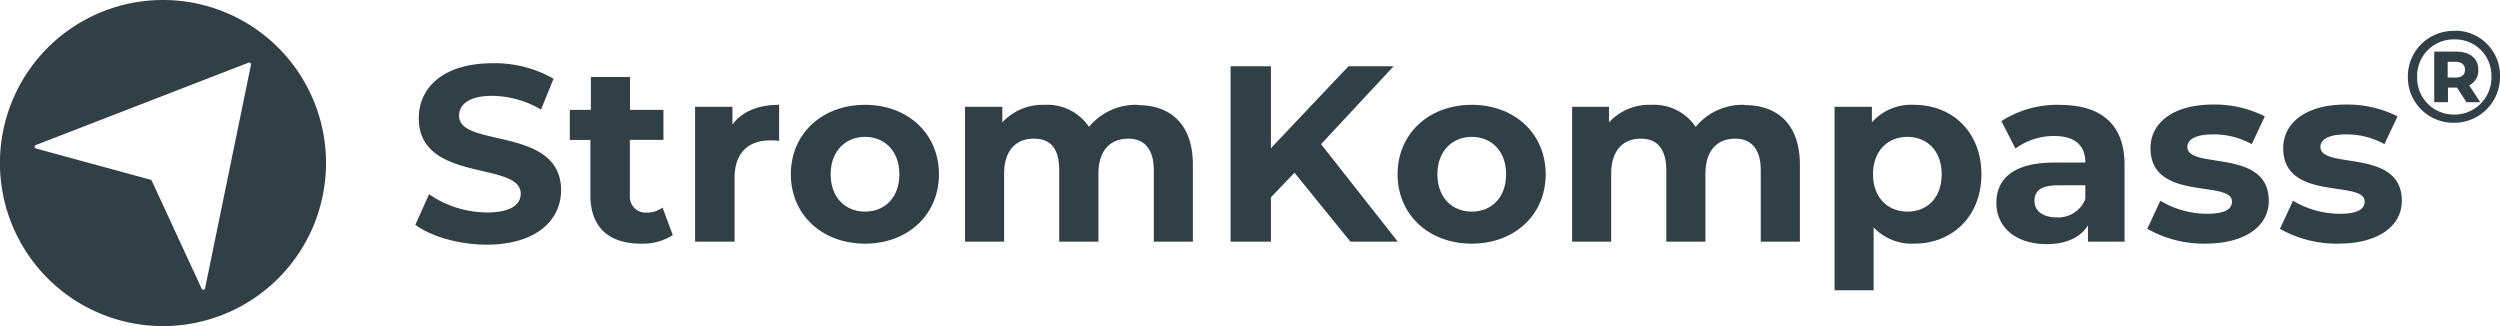
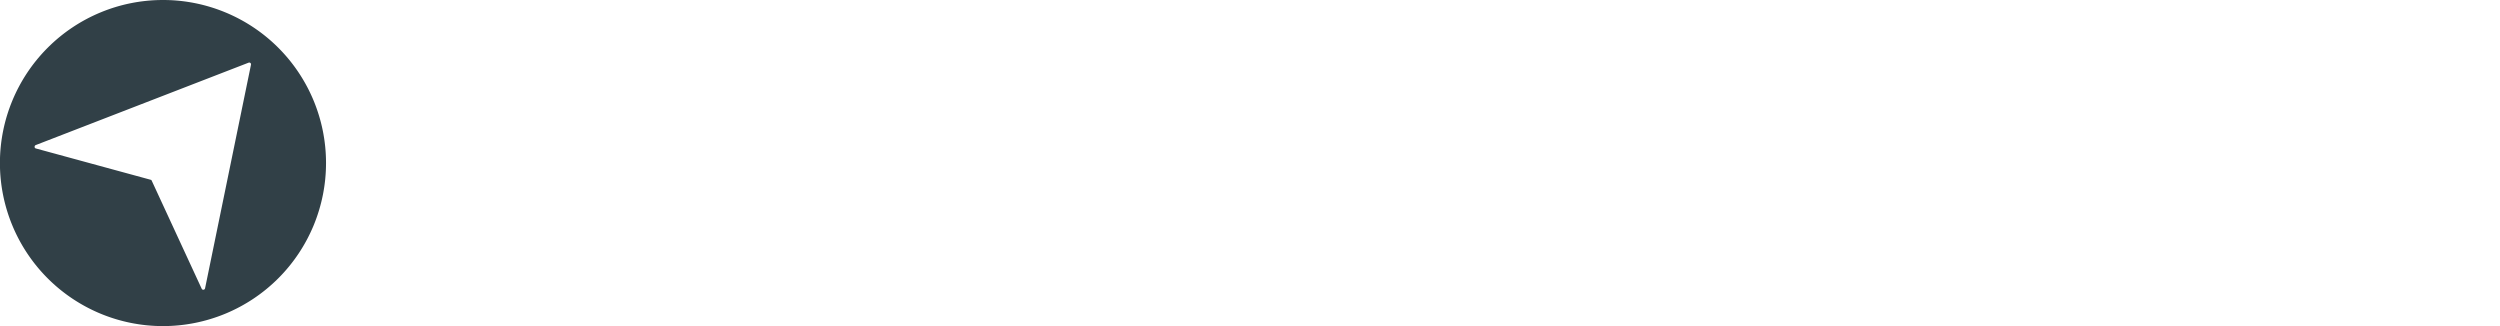
<svg xmlns="http://www.w3.org/2000/svg" id="Ebene_1" data-name="Ebene 1" viewBox="0 0 364.16 47.49">
  <defs>
    <style>.cls-1{fill:#314047;}</style>
  </defs>
  <g id="Gruppe_50" data-name="Gruppe 50">
-     <path id="Pfad_258" data-name="Pfad 258" class="cls-1" d="M357.47,4.5A6.63,6.63,0,0,0,350.74,11v.18a6.61,6.61,0,0,0,6.53,6.7h.16a6.66,6.66,0,0,0,6.73-6.59.76.76,0,0,0,0-.15,6.53,6.53,0,0,0-6.41-6.67Zm0,12.18a5.32,5.32,0,0,1-5.38-5.25v-.22a5.32,5.32,0,0,1,5.17-5.47h.25a5.27,5.27,0,0,1,5.4,5.12v.32a5.39,5.39,0,0,1-5.25,5.51ZM361,10.14c0-1.6-1.2-2.62-3.21-2.62h-3.21v7.37h2V12.76h1.31l1.39,2.13h2l-1.61-2.47A2.34,2.34,0,0,0,361,10.14Zm-4.46,1.14V9h1.12c.89,0,1.4.42,1.4,1.16s-.51,1.14-1.4,1.14Z" transform="translate(0 0)" />
    <g id="Logo_V2" data-name="Logo V2">
-       <path id="Pfad_41" data-name="Pfad 41" class="cls-1" d="M70.89,35.64c7.3,0,10.84-3.65,10.84-7.92,0-9.38-14.86-6.14-14.86-10.84,0-1.61,1.35-2.92,4.86-2.92a14.38,14.38,0,0,1,7.08,2l1.82-4.49a17.18,17.18,0,0,0-8.86-2.26c-7.27,0-10.77,3.61-10.77,8,0,9.49,14.85,6.2,14.85,11,0,1.57-1.42,2.74-4.92,2.74a15,15,0,0,1-8.43-2.66l-2,4.45C62.75,34.43,66.84,35.64,70.89,35.64Zm25.62-5.4a3.86,3.86,0,0,1-2.3.73,2.3,2.3,0,0,1-2.46-2.11,2.68,2.68,0,0,1,0-.49v-8h4.89V16H91.77V11.22h-5.7V16H83v4.38h3v8.06c0,4.68,2.7,7.05,7.34,7.05A8.13,8.13,0,0,0,98,34.25Zm10.18-12.09V15.56h-5.44V35.2H107V25.93c0-3.76,2.08-5.48,5.22-5.48.44,0,.8,0,1.27.07V15.27C110.42,15.27,108.08,16.25,106.69,18.15ZM126,35.49c6.24,0,10.77-4.2,10.77-10.11S132.24,15.27,126,15.27s-10.8,4.2-10.8,10.11S119.76,35.49,126,35.49Zm0-4.67c-2.85,0-5-2.05-5-5.44s2.19-5.44,5-5.44,5,2,5,5.44-2.15,5.44-5,5.44Zm39.71-15.55a8.83,8.83,0,0,0-7.08,3.21,7.32,7.32,0,0,0-6.46-3.21A8,8,0,0,0,146,17.83V15.56h-5.43V35.2h5.69V25.34c0-3.5,1.79-5.14,4.31-5.14s3.72,1.46,3.72,4.63V35.2H160V25.34c0-3.5,1.79-5.14,4.35-5.14,2.3,0,3.72,1.46,3.72,4.63V35.2h5.69V24c0-6-3.36-8.69-8-8.69Zm31,19.93h6.9L192.43,21,203,9.65h-6.57L185.13,21.58V9.65h-5.88V35.2h5.88V28.74l3.43-3.58Zm17.67.29c6.24,0,10.77-4.2,10.77-10.11s-4.53-10.11-10.77-10.11-10.8,4.2-10.8,10.11,4.56,10.11,10.8,10.11Zm0-4.67c-2.85,0-5-2.05-5-5.44s2.19-5.44,5-5.44,5,2,5,5.44-2.15,5.44-5,5.44Zm39.71-15.55A8.82,8.82,0,0,0,247,18.48a7.32,7.32,0,0,0-6.46-3.21,8,8,0,0,0-6.17,2.55V15.56H229V35.2h5.69V25.34c0-3.5,1.79-5.14,4.31-5.14,2.37,0,3.72,1.46,3.72,4.63V35.2h5.7V25.34c0-3.5,1.78-5.14,4.34-5.14,2.3,0,3.72,1.46,3.72,4.63V35.2h5.7V24c0-6-3.37-8.69-8-8.69Zm24.74,0a7.63,7.63,0,0,0-6.16,2.55V15.56h-5.44V42.28h5.69V33.12a7.65,7.65,0,0,0,5.92,2.37c5.51,0,9.78-3.94,9.78-10.11s-4.27-10.11-9.79-10.11Zm-1,15.55c-2.85,0-5-2.05-5-5.44s2.15-5.44,5-5.44,5,2,5,5.44S280.72,30.82,277.87,30.82ZM300,15.27a15.13,15.13,0,0,0-8.47,2.37l2.05,4a9.49,9.49,0,0,1,5.65-1.83c3.07,0,4.53,1.43,4.53,3.87h-4.53c-6,0-8.43,2.41-8.43,5.88s2.74,6,7.34,6c2.88,0,4.93-1,6-2.74V35.2h5.33V24c0-5.95-3.46-8.72-9.45-8.72Zm-.44,16.39c-2,0-3.21-.95-3.21-2.38s.84-2.29,3.5-2.29h3.91v2a4.21,4.21,0,0,1-4.19,2.67Zm21.65,3.83c5.88,0,9.27-2.59,9.27-6.24,0-7.74-11.86-4.49-11.86-7.85,0-1,1.09-1.82,3.65-1.82A11.24,11.24,0,0,1,328,21l1.9-4.05a16.15,16.15,0,0,0-7.56-1.72c-5.73,0-9.09,2.63-9.09,6.35,0,7.85,11.87,4.56,11.87,7.78,0,1.09-1,1.78-3.62,1.78a13.33,13.33,0,0,1-6.82-1.9l-1.9,4.09A16.75,16.75,0,0,0,321.23,35.49Zm19.38,0c5.88,0,9.27-2.59,9.27-6.24,0-7.74-11.86-4.49-11.86-7.85,0-1,1.09-1.82,3.65-1.82A11.24,11.24,0,0,1,347.33,21l1.9-4.05a16.15,16.15,0,0,0-7.56-1.72c-5.73,0-9.09,2.63-9.09,6.35,0,7.85,11.86,4.56,11.86,7.78,0,1.09-1,1.78-3.61,1.78a13.33,13.33,0,0,1-6.82-1.9l-1.9,4.09A16.75,16.75,0,0,0,340.61,35.49Z" transform="translate(0 0)" />
      <path id="Pfad_40" data-name="Pfad 40" class="cls-1" d="M23.74,0A23.75,23.75,0,1,0,47.49,23.74,23.74,23.74,0,0,0,23.74,0ZM36.55,9.47,29.87,42a.26.26,0,0,1-.31.2.24.24,0,0,1-.18-.14L22.11,26.34A.25.25,0,0,0,22,26.2L5.24,21.63a.24.24,0,0,1-.19-.31.26.26,0,0,1,.16-.19l31-12a.26.26,0,0,1,.34.15.19.19,0,0,1,0,.15Z" transform="translate(0 0)" />
    </g>
  </g>
</svg>